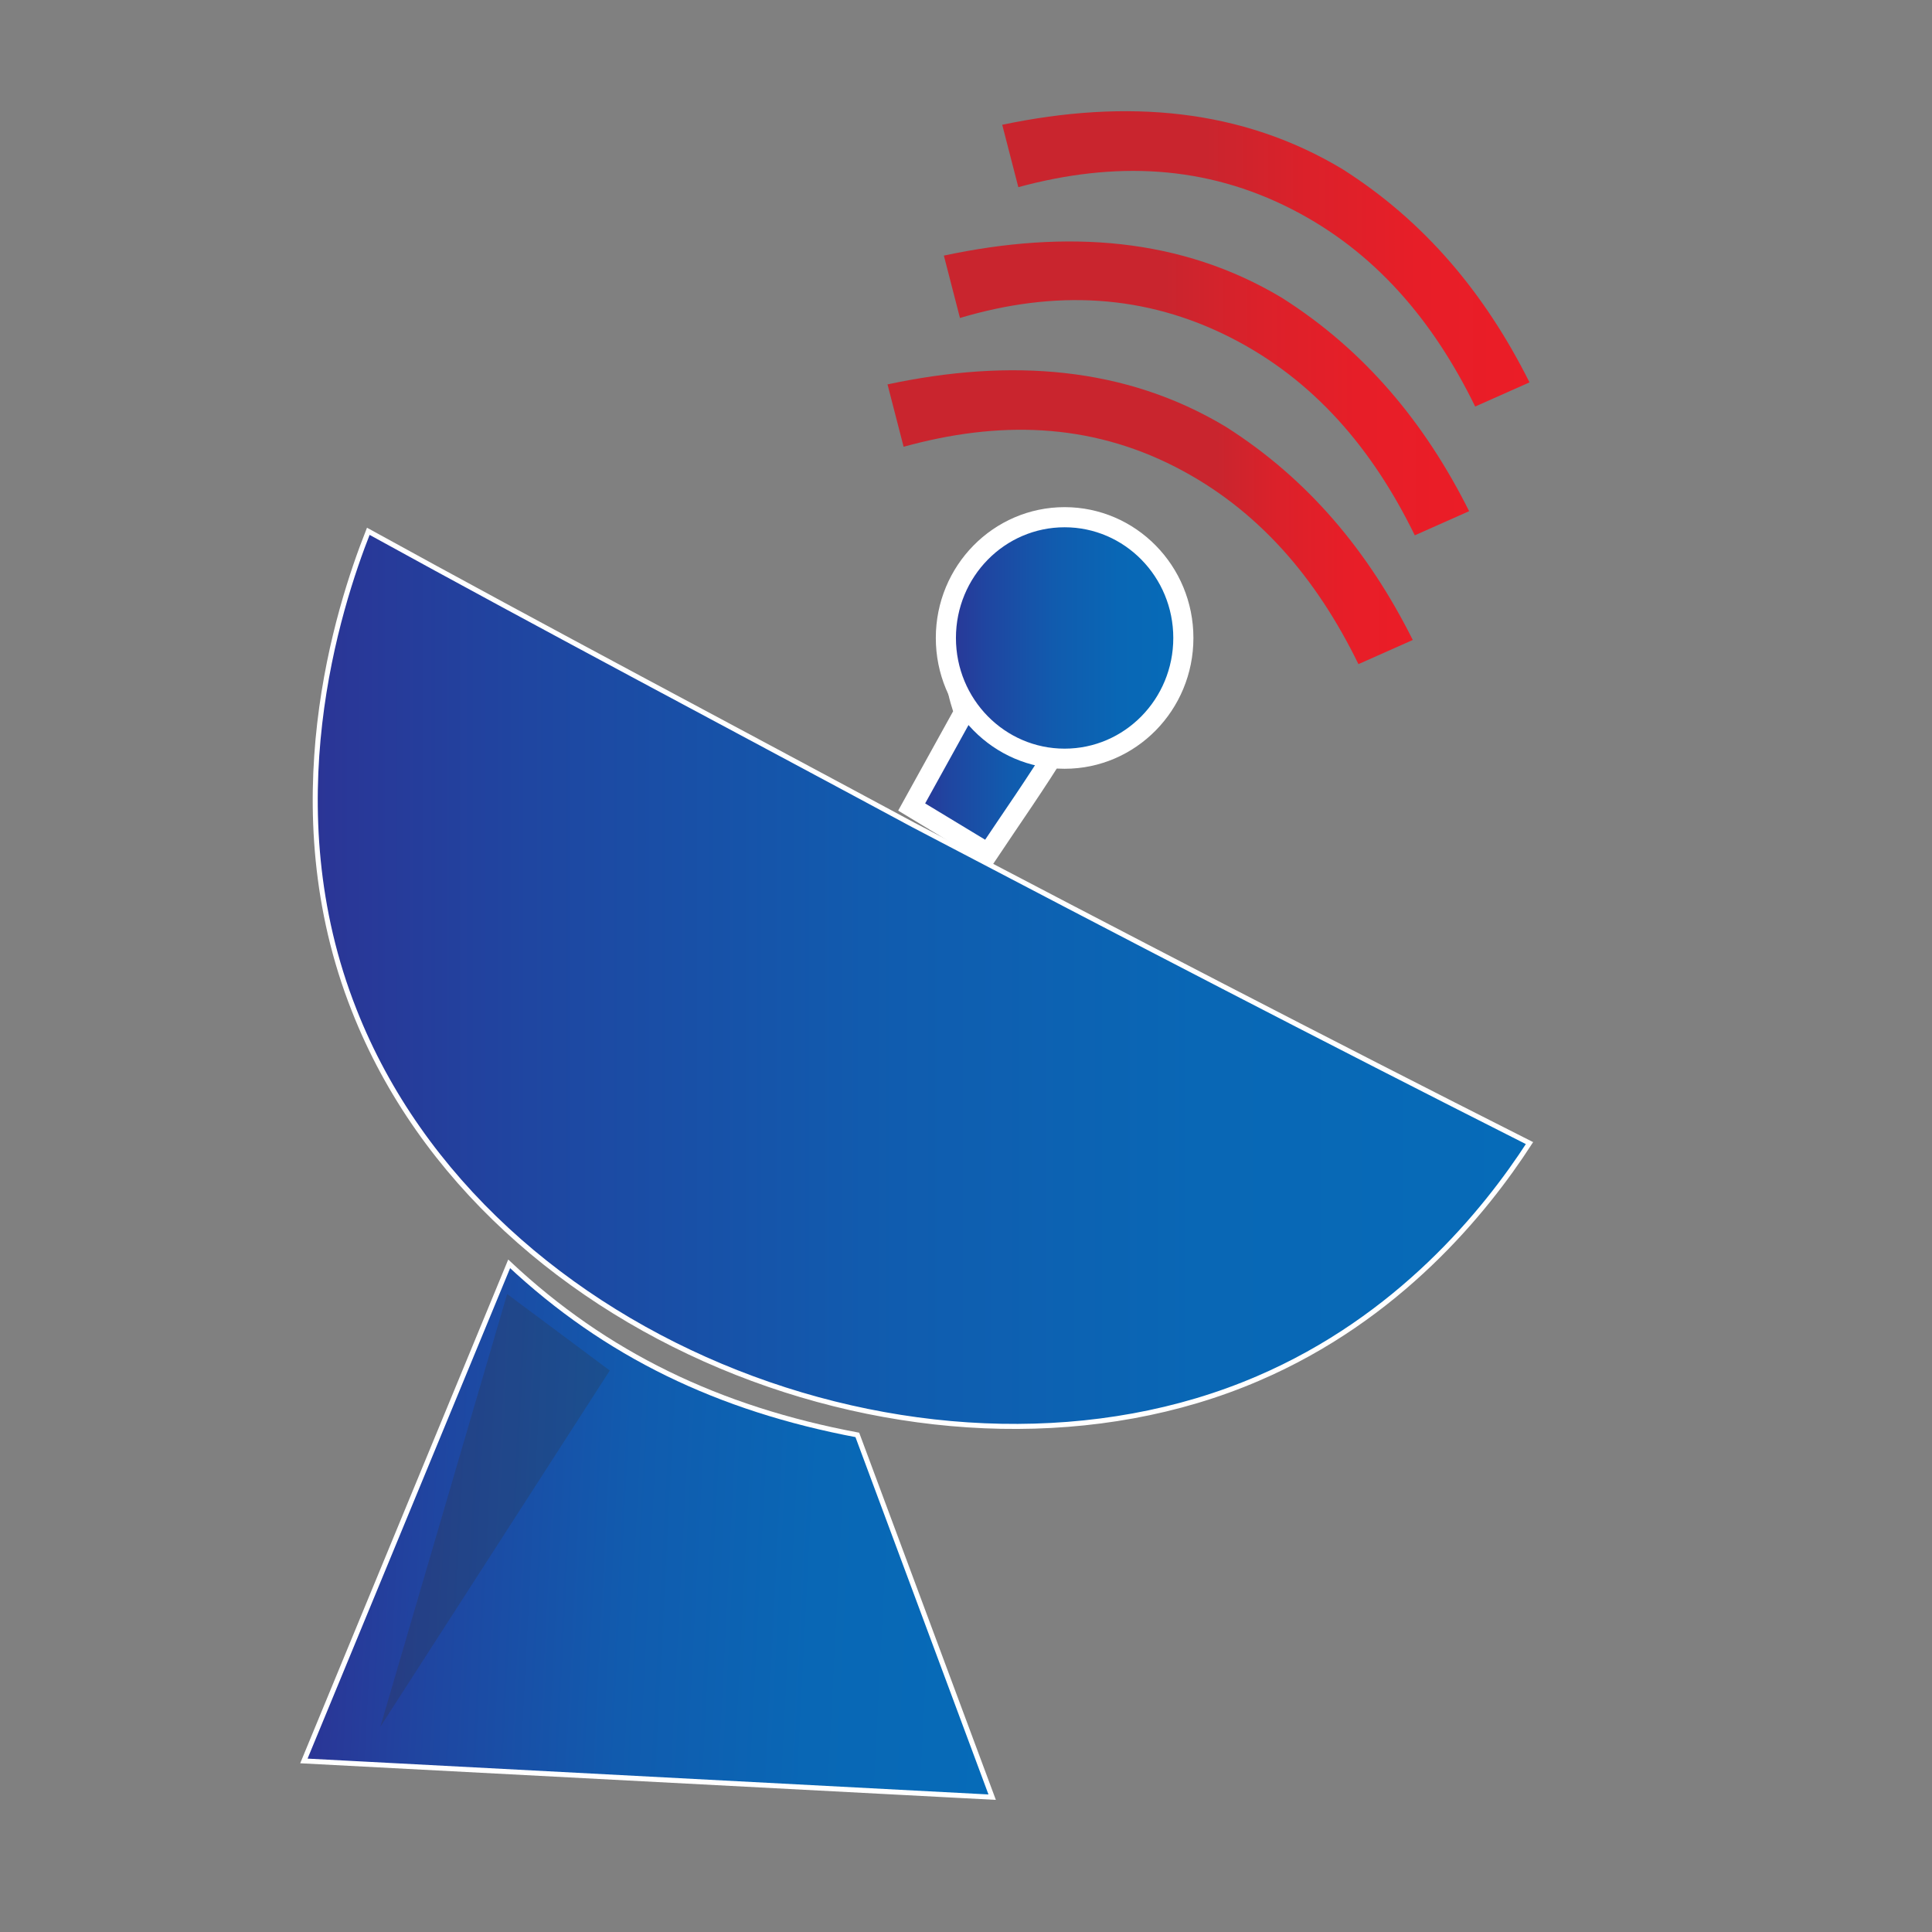
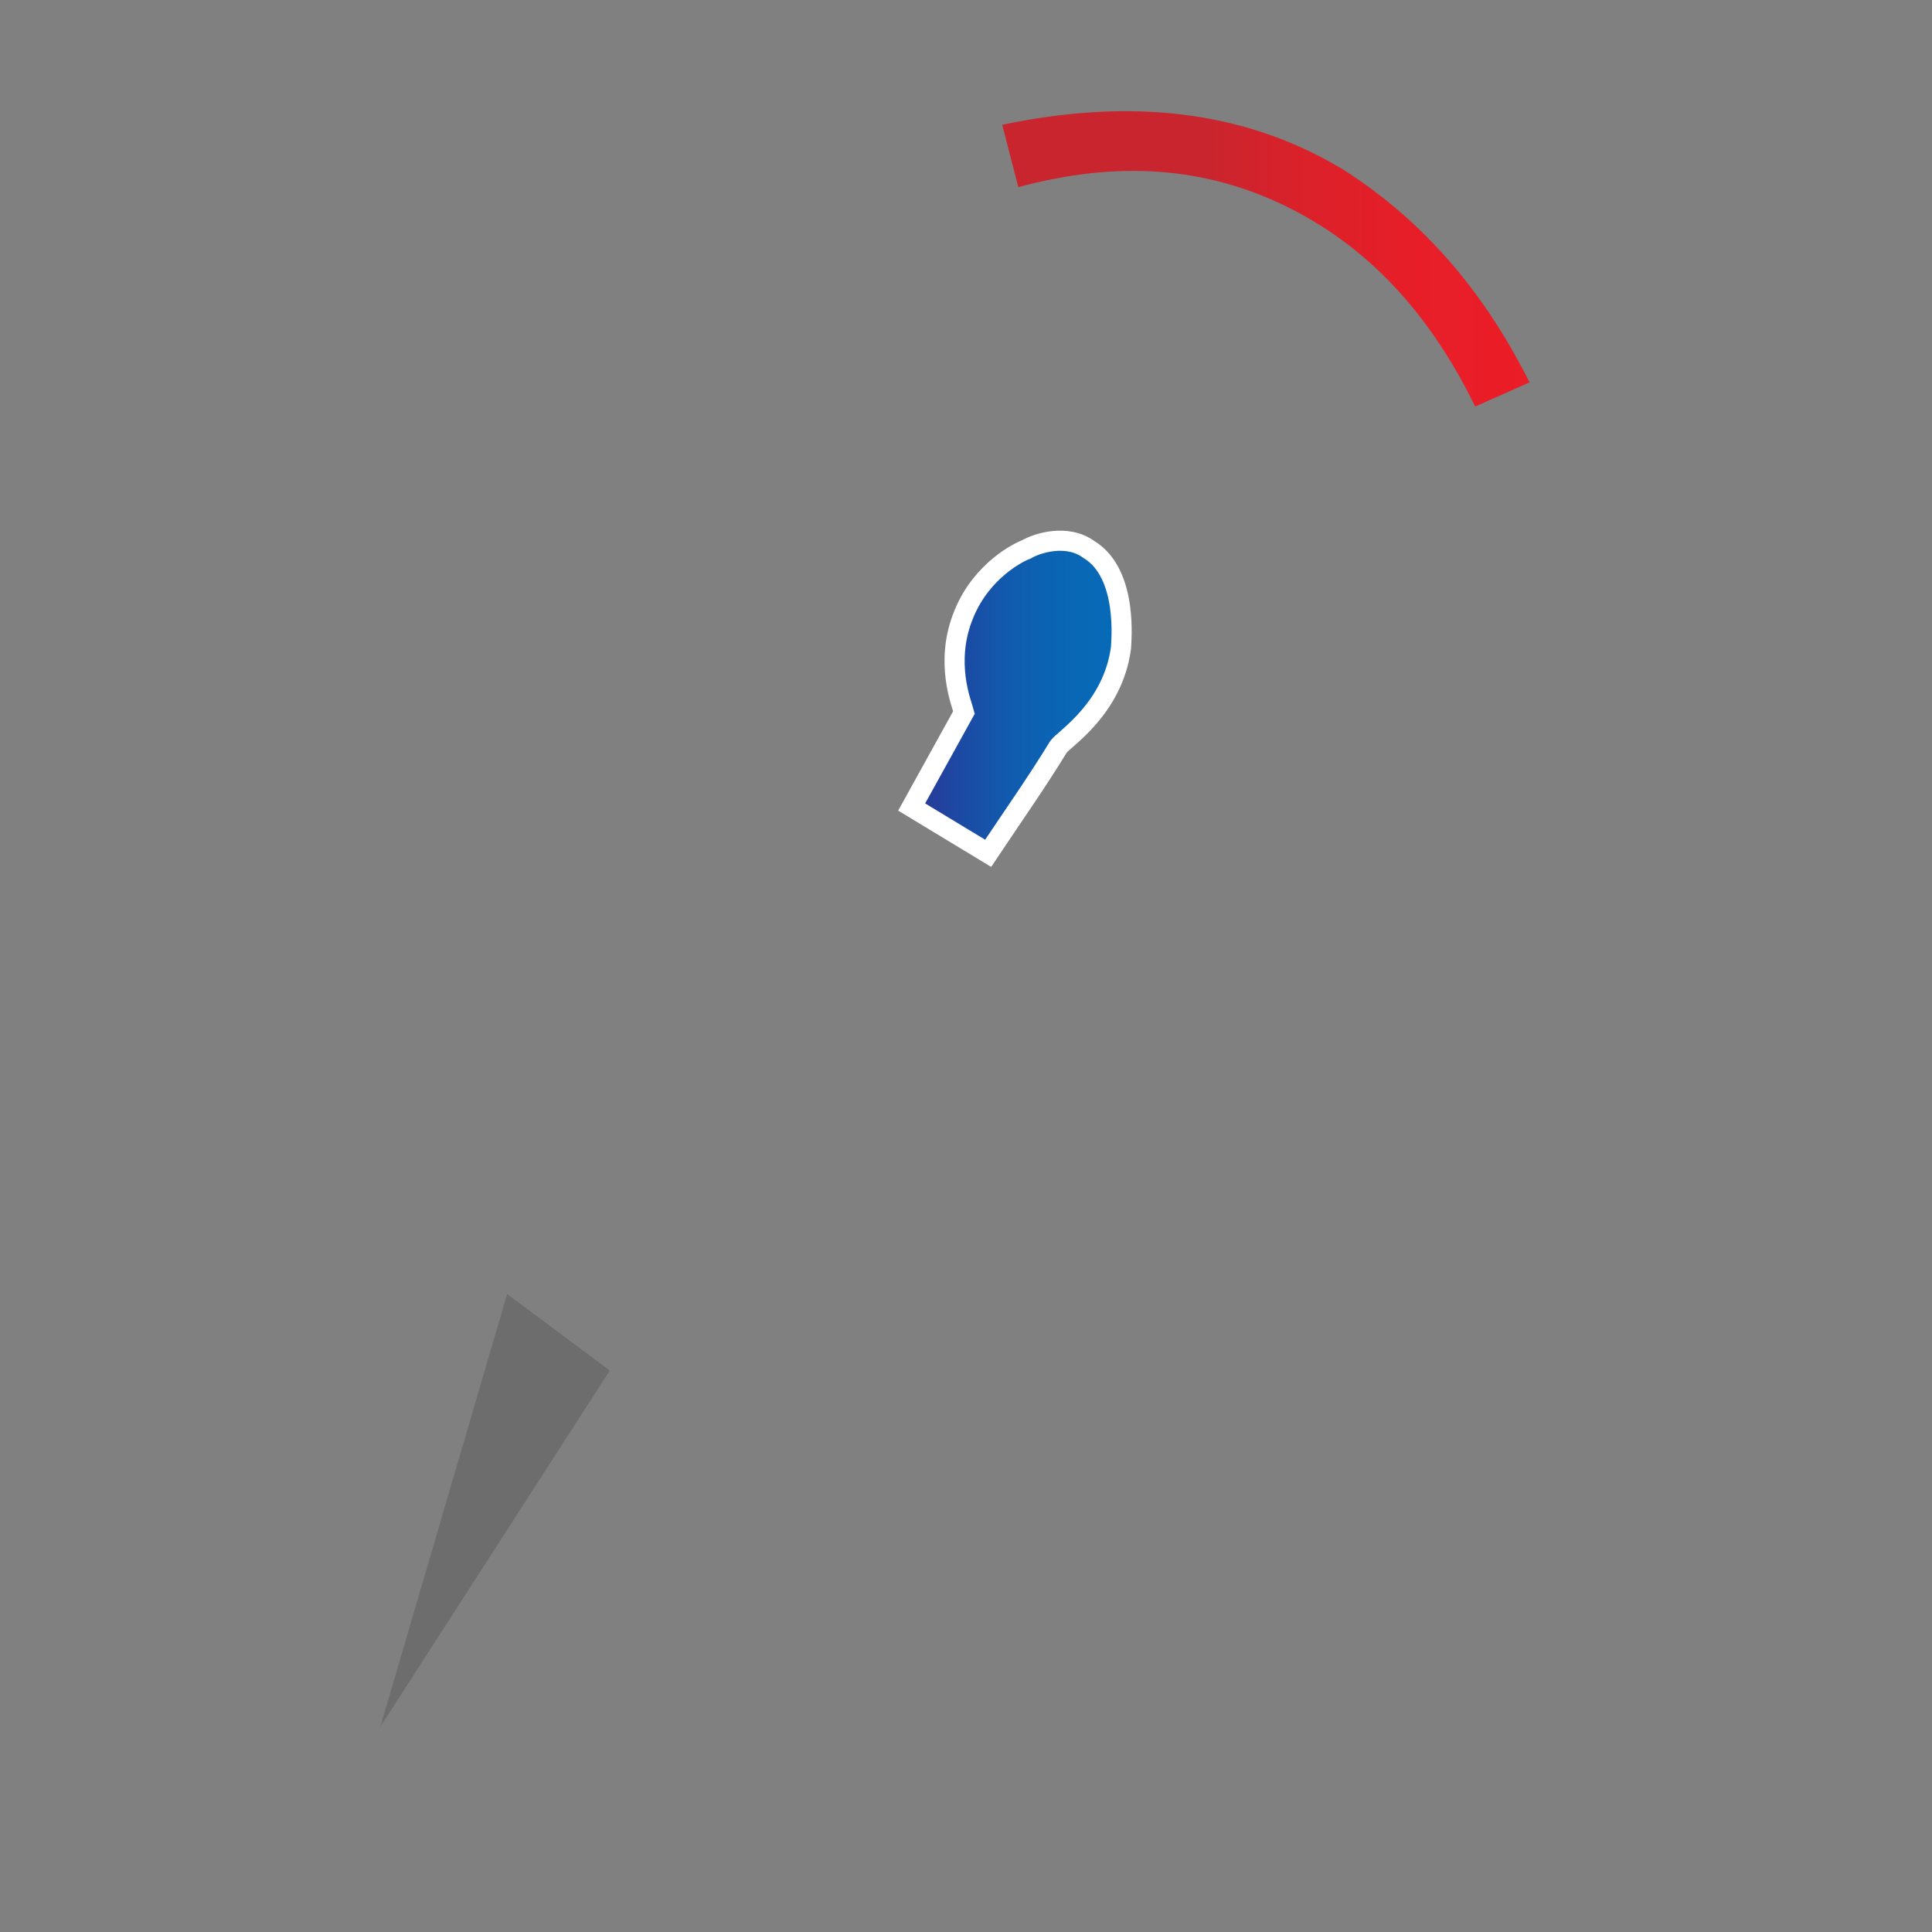
<svg xmlns="http://www.w3.org/2000/svg" version="1.1" id="Layer_1" x="0px" y="0px" viewBox="0 0 96 96" style="enable-background:new 0 0 96 96;" xml:space="preserve">
  <rect x="0" y="0" width="96" height="96" fill="#808080" stroke="none" />
  <style type="text/css">
	.st0{fill:#333333;}
	.st1{fill:url(#SVGID_1_);stroke:#FFFFFF;stroke-width:0.25;stroke-miterlimit:10;}
	.st2{fill:url(#SVGID_2_);stroke:#FFFFFF;stroke-miterlimit:10;}
	.st3{fill:url(#SVGID_3_);stroke:#FFFFFF;stroke-width:0.25;stroke-miterlimit:10;}
	.st4{opacity:0.24;fill:#333333;enable-background:new    ;}
	.st5{fill:url(#SVGID_4_);stroke:#FFFFFF;stroke-miterlimit:10;}
	.st6{fill:url(#SVGID_5_);}
	.st7{fill:url(#SVGID_6_);}
	.st8{fill:url(#SVGID_7_);}
</style>
  <path class="st0" d="M35.4,37.2" />
  <linearGradient id="SVGID_1_" gradientUnits="userSpaceOnUse" x1="15.564" y1="75.845" x2="49.764" y2="75.845" gradientTransform="matrix(0.999 5.146877e-02 -5.146877e-02 0.999 4.101 -1.585)">
    <stop offset="0" style="stop-color:#2B3596" />
    <stop offset="0.176" style="stop-color:#1F46A1" />
    <stop offset="0.453" style="stop-color:#115BAE" />
    <stop offset="0.728" style="stop-color:#0967B5" />
    <stop offset="0.996" style="stop-color:#066BB8" />
  </linearGradient>
-   <path class="st1" d="M25.3,62.8c4.8,4.5,10.4,7.2,17.3,8.5l6.7,18l-34.2-1.8L25.3,62.8z" />
  <linearGradient id="SVGID_2_" gradientUnits="userSpaceOnUse" x1="45.348" y1="34.665" x2="55.928" y2="34.665">
    <stop offset="0" style="stop-color:#2B3596" />
    <stop offset="0.176" style="stop-color:#1F46A1" />
    <stop offset="0.453" style="stop-color:#115BAE" />
    <stop offset="0.728" style="stop-color:#0967B5" />
    <stop offset="0.996" style="stop-color:#066BB8" />
  </linearGradient>
  <path class="st2" d="M45.3,40.1l2.6-4.7c-0.1-0.4-1-2.5,0-4.9c0.9-2.2,2.8-3.1,3.1-3.2c0.5-0.3,2-0.8,3.1,0c2,1.2,1.6,4.7,1.6,4.9  c-0.4,3-2.8,4.5-3.1,4.9c-1.1,1.8-2.3,3.5-3.5,5.3L45.3,40.1z" />
  <linearGradient id="SVGID_3_" gradientUnits="userSpaceOnUse" x1="15.681" y1="48.636" x2="75.995" y2="48.636">
    <stop offset="0" style="stop-color:#2B3596" />
    <stop offset="0.176" style="stop-color:#1F46A1" />
    <stop offset="0.453" style="stop-color:#115BAE" />
    <stop offset="0.728" style="stop-color:#0967B5" />
    <stop offset="0.996" style="stop-color:#066BB8" />
  </linearGradient>
-   <path class="st3" d="M18.3,26.4c8.9,4.9,18,9.7,27.1,14.6C55.7,46.4,65.9,51.7,76,56.8c-2.2,3.4-6.5,8.7-13.5,11.7  C46.7,75.3,24.2,67,17.6,50.2C13.6,40.1,16.8,30.2,18.3,26.4z" />
  <polygon class="st4" points="25.2,64.3 30.3,68.1 18.9,85.8 " />
  <linearGradient id="SVGID_4_" gradientUnits="userSpaceOnUse" x1="46.981" y1="31.688" x2="58.789" y2="31.688">
    <stop offset="0" style="stop-color:#2B3596" />
    <stop offset="0.176" style="stop-color:#1F46A1" />
    <stop offset="0.453" style="stop-color:#115BAE" />
    <stop offset="0.728" style="stop-color:#0967B5" />
    <stop offset="0.996" style="stop-color:#066BB8" />
  </linearGradient>
-   <ellipse class="st5" cx="52.9" cy="31.7" rx="5.9" ry="6" />
  <linearGradient id="SVGID_5_" gradientUnits="userSpaceOnUse" x1="44.142" y1="25.766" x2="70.259" y2="25.766">
    <stop offset="0.625" style="stop-color:#C9252E" />
    <stop offset="0.74" style="stop-color:#DB212A" />
    <stop offset="0.87" style="stop-color:#E71E28" />
    <stop offset="0.996" style="stop-color:#EB1D27" />
  </linearGradient>
-   <path class="st6" d="M44.9,22.2l-0.8-3.1c6.1-1.3,11.8-0.9,16.8,2.1c4.1,2.6,7.1,6.2,9.3,10.6l-2.7,1.2c-2.1-4.3-5-7.7-9.1-9.8  C54.1,21,49.6,20.9,44.9,22.2z" />
  <linearGradient id="SVGID_6_" gradientUnits="userSpaceOnUse" x1="46.906" y1="19.31" x2="73.024" y2="19.31">
    <stop offset="0.42" style="stop-color:#C9252E" />
    <stop offset="0.599" style="stop-color:#DB212A" />
    <stop offset="0.8" style="stop-color:#E71E28" />
    <stop offset="0.996" style="stop-color:#EB1D27" />
  </linearGradient>
-   <path class="st7" d="M47.7,15.8l-0.8-3.1c6.1-1.3,11.8-0.9,16.8,2.1c4.1,2.6,7.1,6.2,9.3,10.6l-2.7,1.2c-2.1-4.3-5-7.7-9.1-9.8  C56.9,14.6,52.4,14.4,47.7,15.8z" />
  <linearGradient id="SVGID_7_" gradientUnits="userSpaceOnUse" x1="49.877" y1="12.883" x2="75.995" y2="12.883">
    <stop offset="0.384" style="stop-color:#C9252E" />
    <stop offset="0.574" style="stop-color:#DB212A" />
    <stop offset="0.788" style="stop-color:#E71E28" />
    <stop offset="0.996" style="stop-color:#EB1D27" />
  </linearGradient>
  <path class="st8" d="M50.6,9.3l-0.8-3.1C56,4.9,61.7,5.4,66.7,8.4C70.8,11,73.8,14.6,76,19l-2.7,1.2c-2.1-4.3-5-7.7-9.1-9.8  C59.9,8.2,55.4,8,50.6,9.3z" />
</svg>